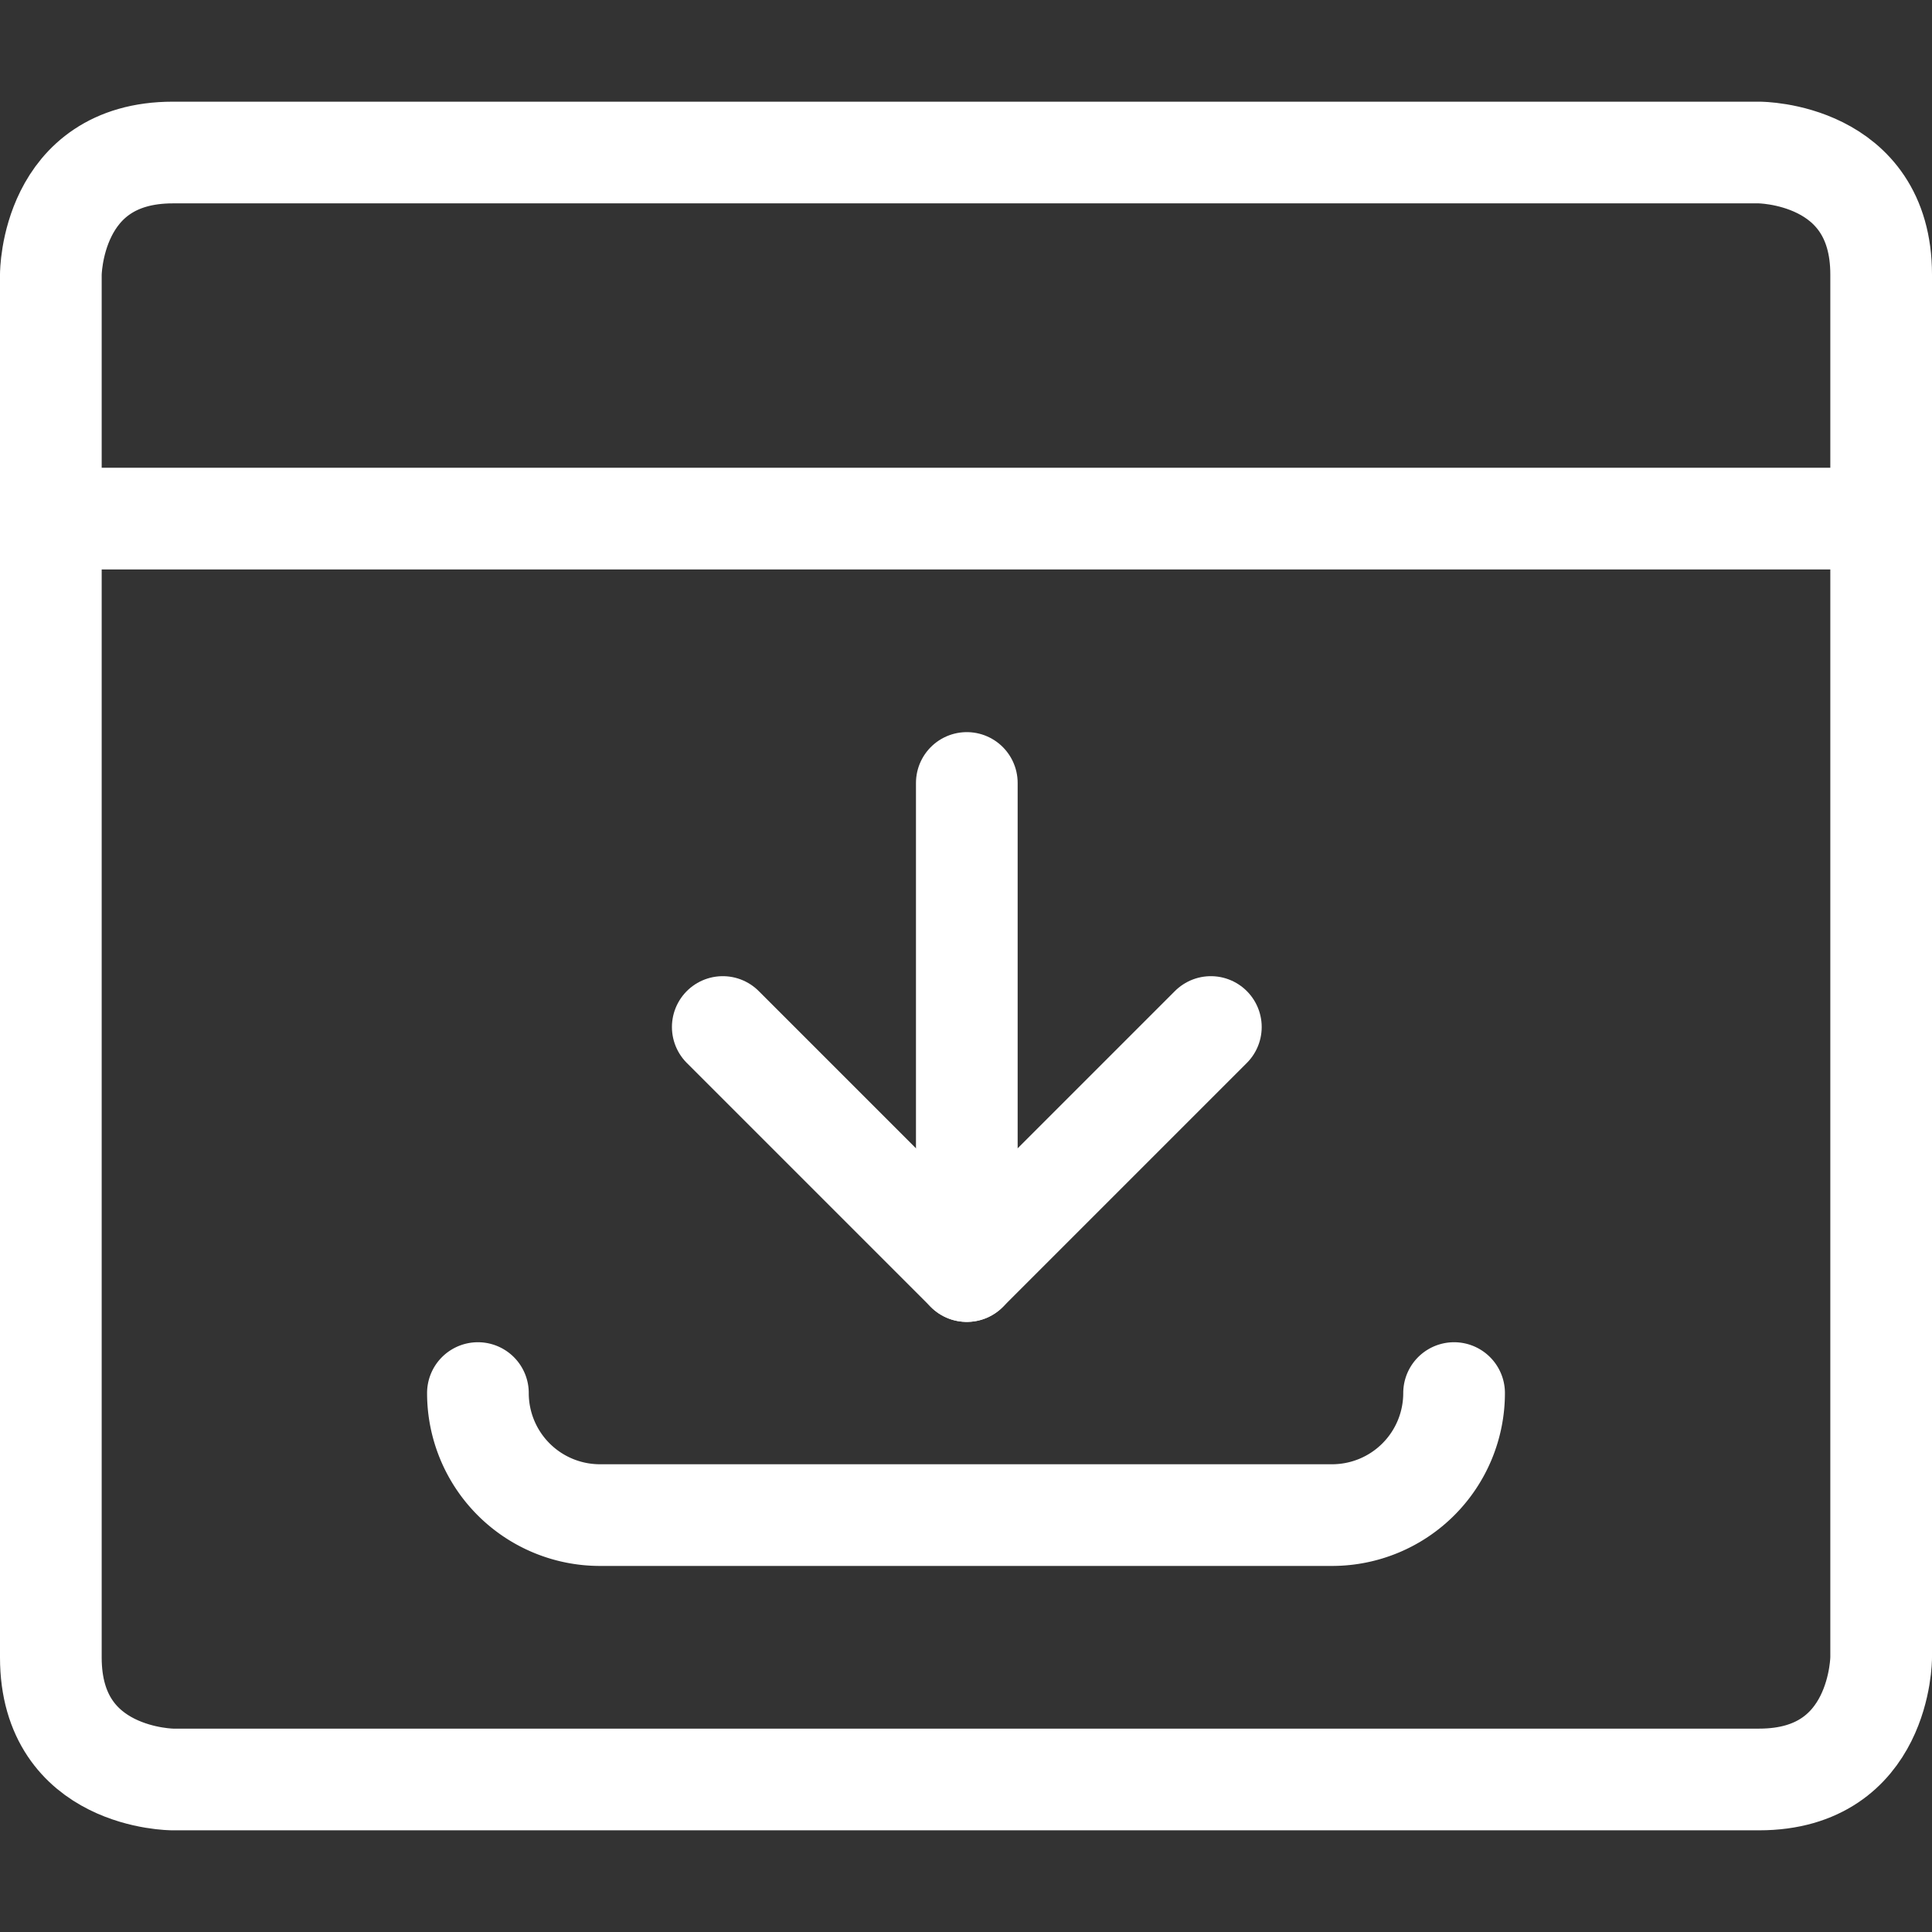
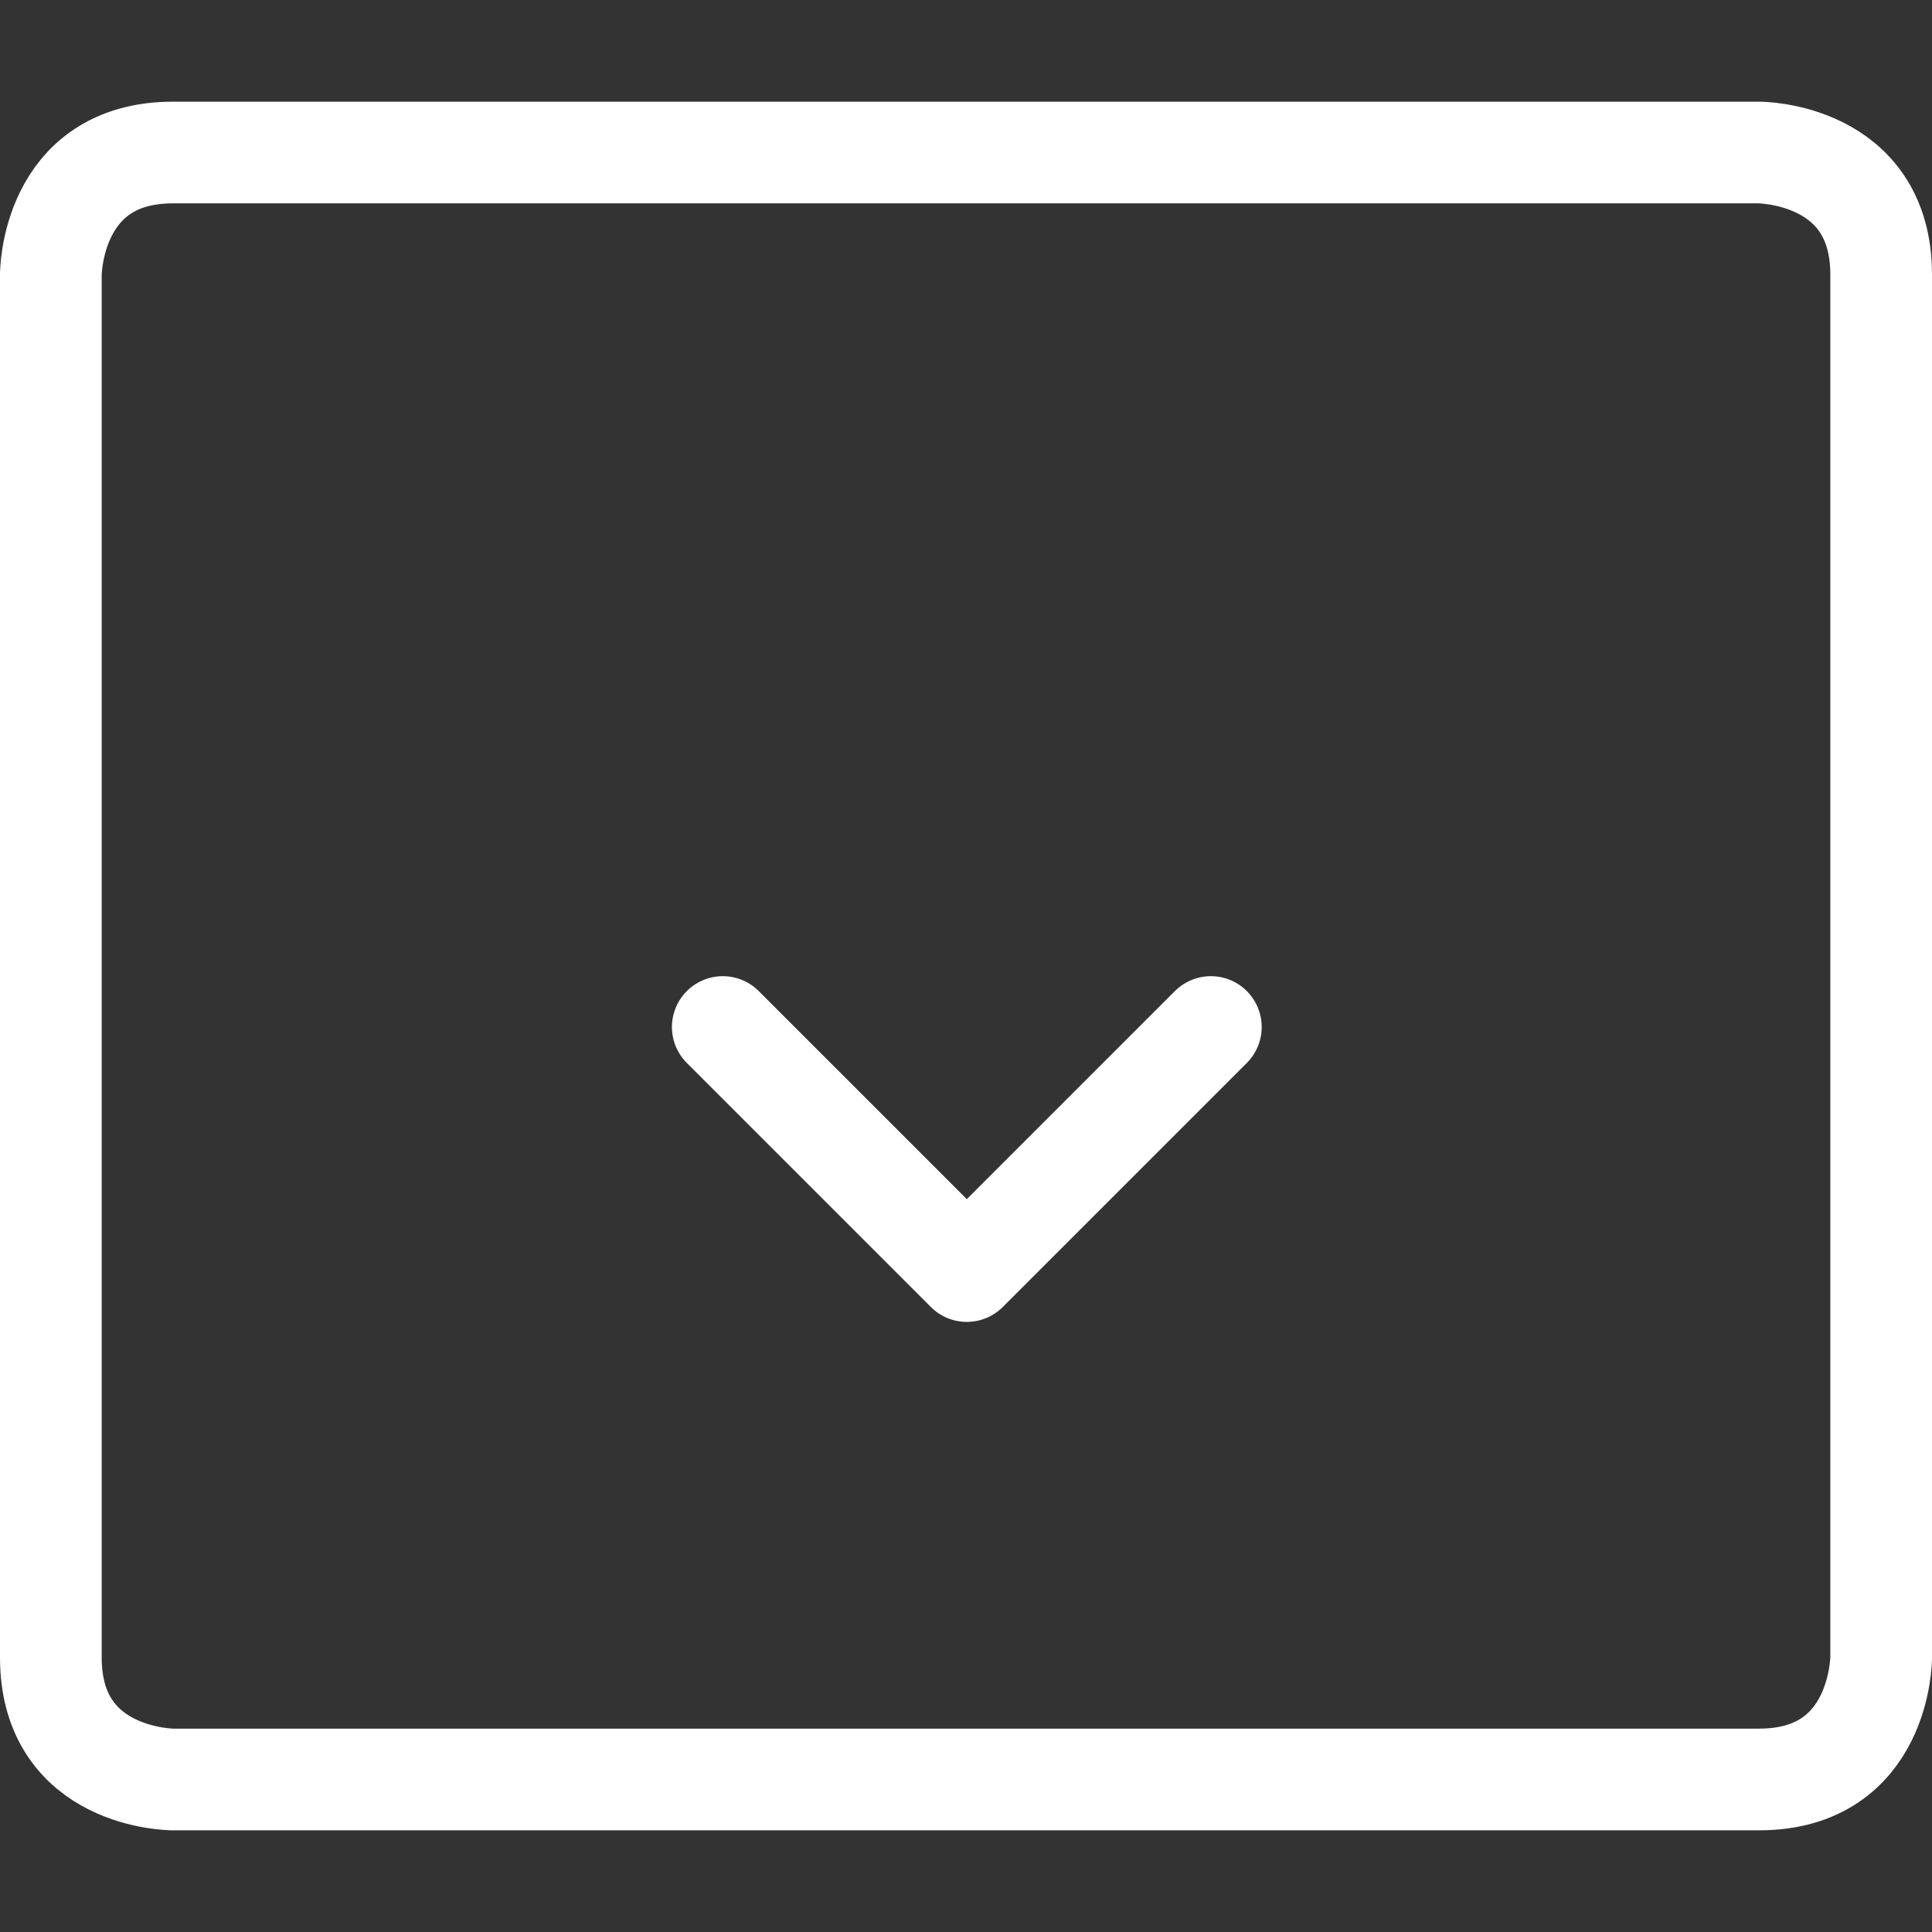
<svg xmlns="http://www.w3.org/2000/svg" viewBox="0.125 0.125 23.75 23.75" stroke-width="1.25">
  <rect x="0.125" y="0.125" width="23.75" height="23.75" fill="#333333" stroke="none" />
  <g>
    <g>
-       <path fill="none" stroke="#ffffff" stroke-linecap="round" stroke-linejoin="round" d="M12.01 9.75v6" />
      <path fill="none" stroke="#ffffff" stroke-linecap="round" stroke-linejoin="round" d="m15.01 12.75-3 3-3-3" />
-       <path d="M6 17.25a1.5 1.5 0 0 0 1.5 1.5h9a1.5 1.5 0 0 0 1.5-1.5" fill="none" stroke="#ffffff" stroke-linecap="round" stroke-linejoin="round" />
    </g>
    <g>
      <path fill="none" stroke="#ffffff" stroke-linecap="round" stroke-linejoin="round" d="M2.25 2h19.5s1.5 0 1.5 1.5v17s0 1.5-1.5 1.5H2.25s-1.5 0-1.5-1.5v-17S.75 2 2.25 2" />
-       <path fill="none" stroke="#ffffff" stroke-linecap="round" stroke-linejoin="round" d="M.75 6.5h22.5" />
    </g>
  </g>
</svg>